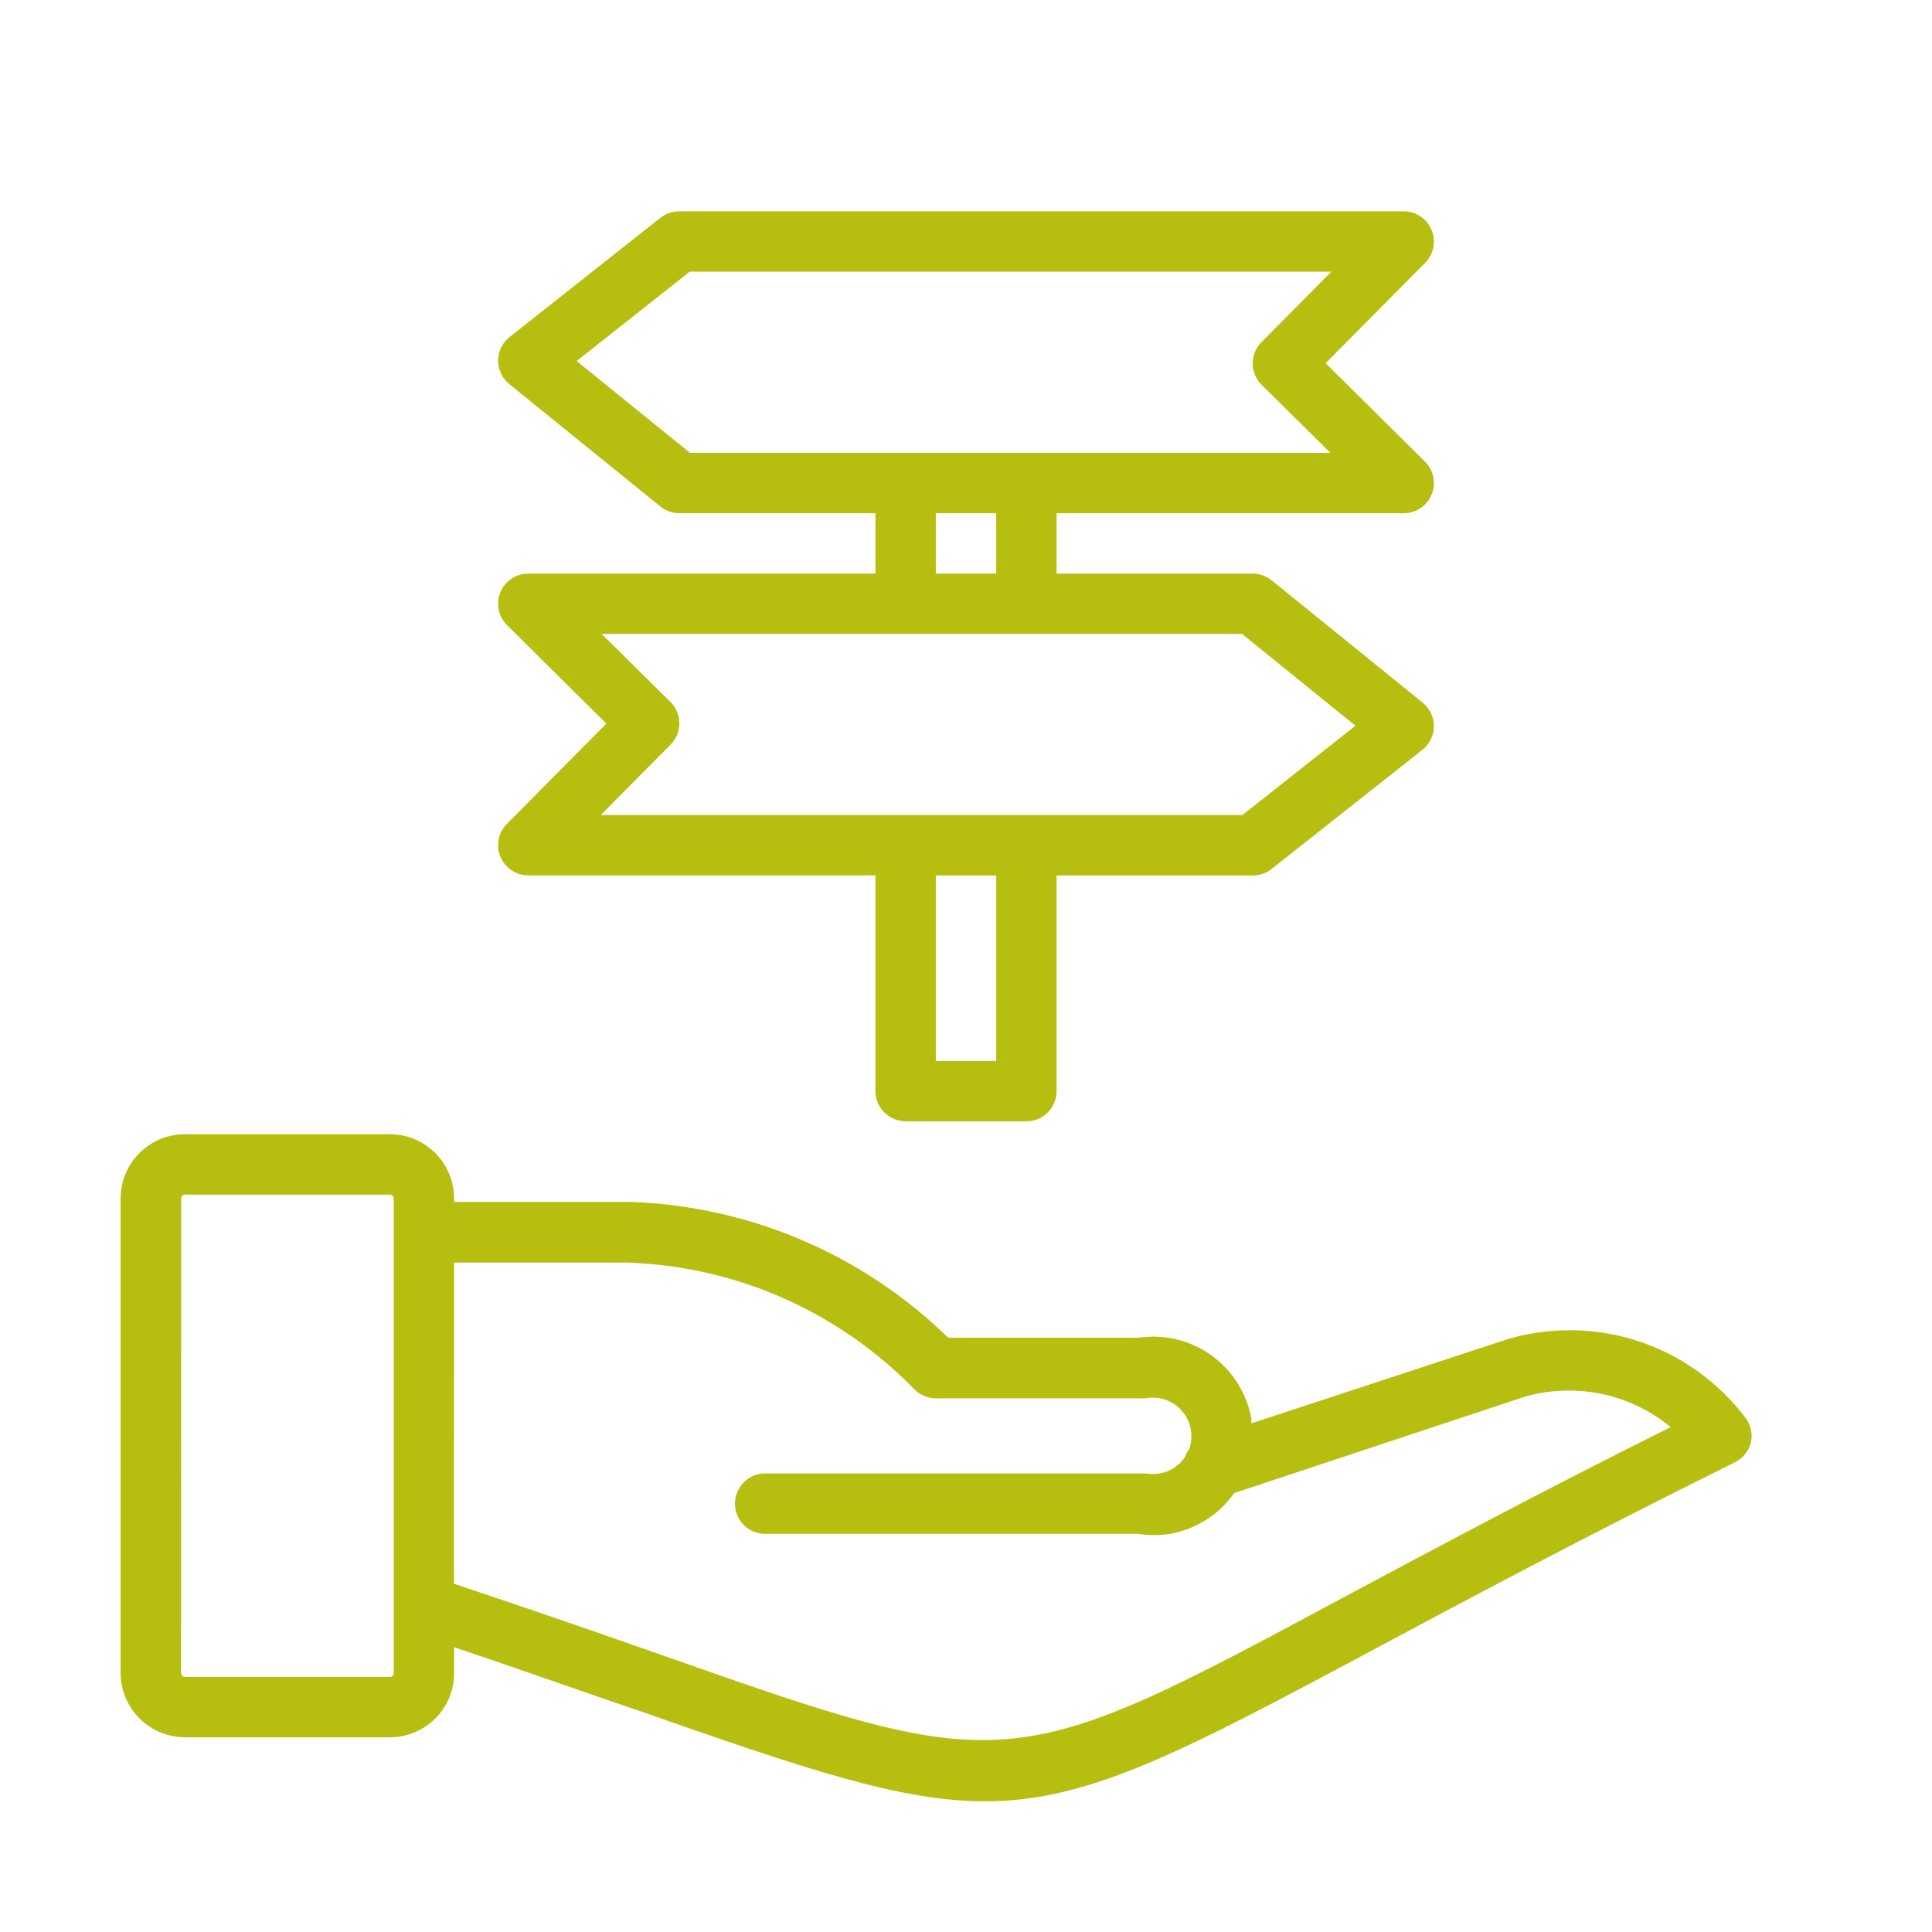
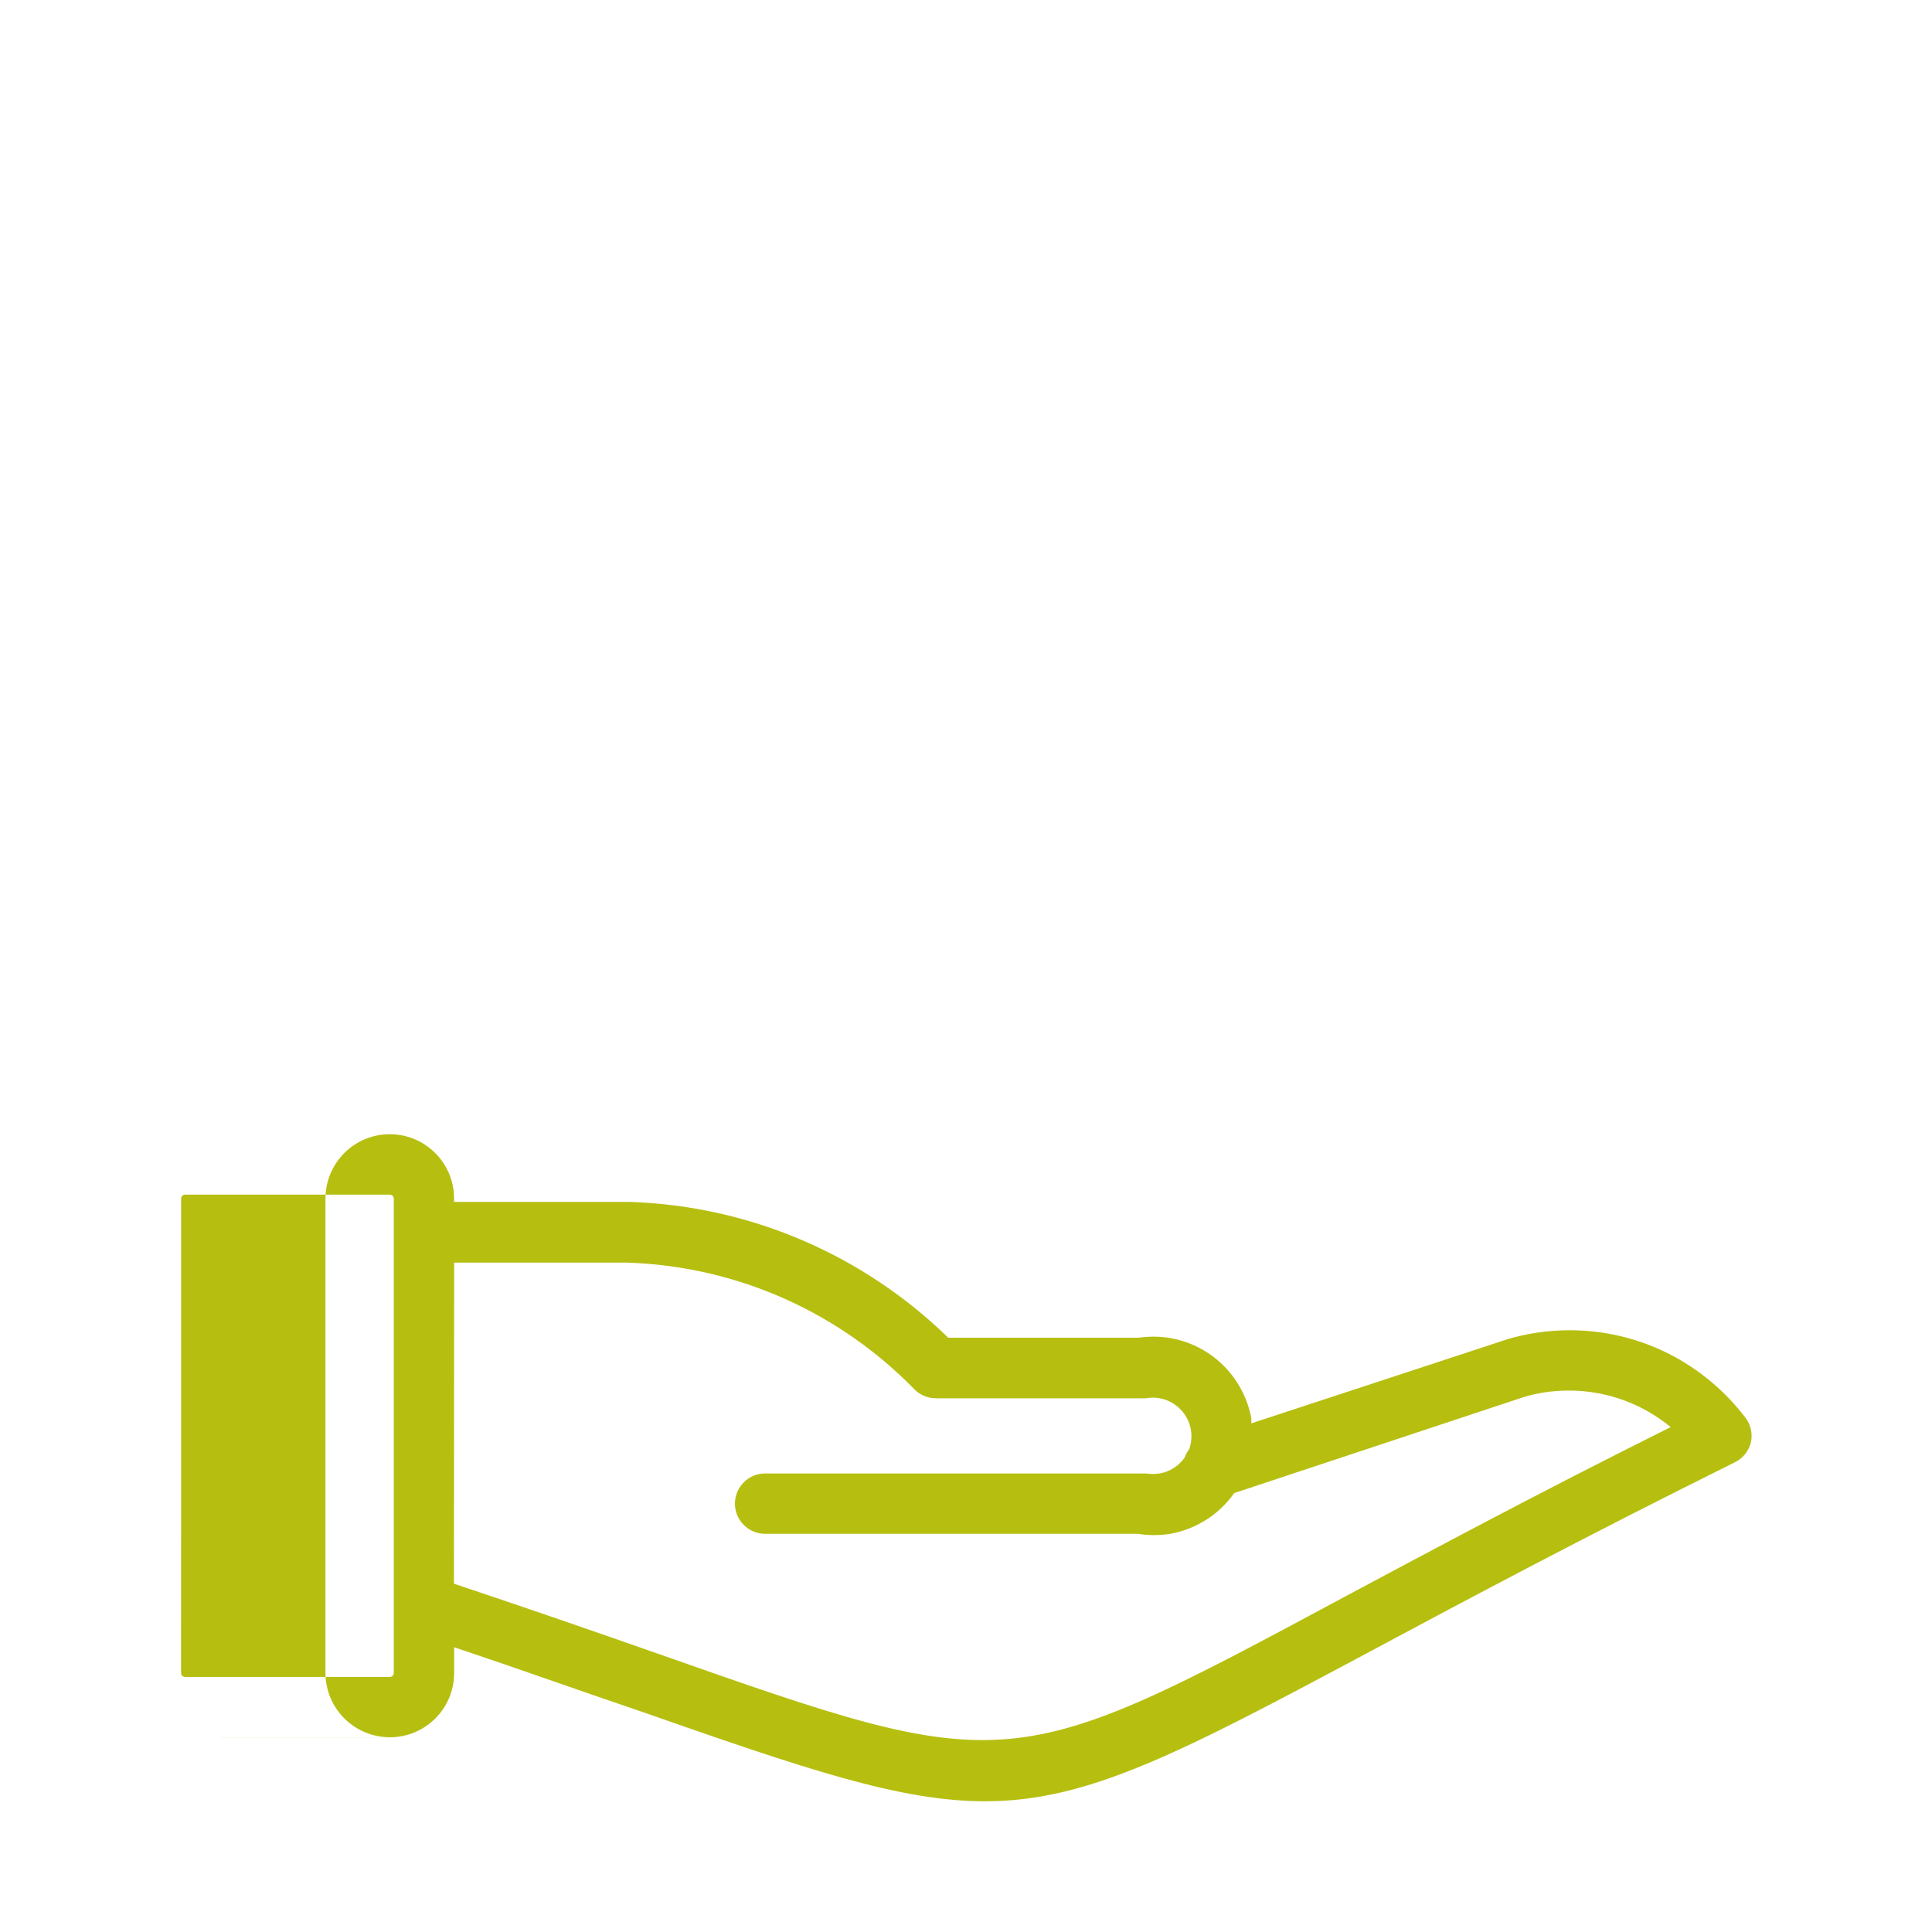
<svg xmlns="http://www.w3.org/2000/svg" version="1.1" width="32" height="32" viewBox="0 0 32 32">
  <title>Sociale_kaart</title>
-   <path fill="#b6bf10" d="M3.065 28.775h3.392c0 0 0 0 0 0 0.587 0 1.064-0.475 1.065-1.062v-0.43c1.168 0.392 2.165 0.75 3.060 1.052 2.777 0.973 4.328 1.5 5.732 1.5 1.71 0 3.21-0.785 6.457-2.523 1.527-0.817 3.427-1.832 5.95-3.085 0.137-0.063 0.238-0.182 0.277-0.326l0.001-0.003c0.008-0.034 0.013-0.074 0.013-0.114 0-0.114-0.038-0.218-0.102-0.302l0.001 0.001c-0.673-0.885-1.727-1.45-2.912-1.45-0.369 0-0.725 0.055-1.061 0.157l0.026-0.007-4.238 1.392c0-0.027 0-0.055 0-0.085-0.146-0.774-0.817-1.351-1.623-1.351-0.086 0-0.171 0.007-0.254 0.019l0.009-0.001h-3.152c-1.372-1.337-3.229-2.183-5.282-2.25l-0.013-0h-2.89v-0.058c-0.001-0.587-0.478-1.063-1.065-1.063 0 0 0 0 0 0h-3.393c0 0 0 0 0 0-0.587 0-1.064 0.475-1.065 1.062v7.863c0.001 0.587 0.478 1.063 1.065 1.063 0 0 0 0 0 0v0zM7.522 20.913h2.872c1.867 0.064 3.538 0.855 4.749 2.096l0.001 0.001c0.091 0.093 0.217 0.15 0.357 0.15 0 0 0 0 0 0h3.477c0.035-0.007 0.075-0.011 0.116-0.011 0.353 0 0.64 0.287 0.64 0.64 0 0.075-0.013 0.148-0.037 0.215l0.001-0.004c-0.031 0.040-0.056 0.086-0.074 0.137l-0.001 0.003c-0.096 0.137-0.242 0.234-0.411 0.264l-0.004 0.001c-0.035 0.006-0.074 0.009-0.115 0.009s-0.080-0.003-0.119-0.010l0.004 0.001h-6.305c-0.276 0-0.5 0.224-0.5 0.5s0.224 0.5 0.5 0.5v0h6.175c0.080 0.013 0.173 0.021 0.267 0.021s0.187-0.008 0.277-0.022l-0.010 0.001c0.441-0.080 0.813-0.326 1.057-0.67l0.003-0.005 4.805-1.593c0.221-0.067 0.476-0.105 0.739-0.105 0.642 0 1.231 0.229 1.69 0.609l-0.004-0.004c-2.25 1.122-3.965 2.045-5.375 2.797-5.585 3-5.585 3-11.39 0.96-0.977-0.343-2.078-0.725-3.388-1.163zM3 19.85c0.001-0.035 0.030-0.063 0.065-0.063 0 0 0 0 0 0h3.392c0 0 0 0 0 0 0.035 0 0.064 0.028 0.065 0.062v7.863c-0.001 0.035-0.030 0.063-0.065 0.063-0 0-0 0-0 0h-3.393c0 0-0 0-0 0-0.035 0-0.064-0.028-0.065-0.062v-0z" />
-   <path fill="#b6bf10" d="M15 18.573h2c0.276 0 0.5-0.224 0.5-0.5v0-3.572h3.25c0 0 0 0 0 0 0.117 0 0.225-0.040 0.311-0.108l-0.001 0.001 2.5-1.975c0.115-0.091 0.188-0.231 0.19-0.387v-0c0-0.001 0-0.003 0-0.004 0-0.156-0.072-0.296-0.184-0.388l-0.001-0.001-2.5-2.025c-0.085-0.070-0.195-0.112-0.315-0.113h-3.25v-1h5.75c0 0 0 0 0 0 0.276 0 0.5-0.224 0.5-0.5 0-0.139-0.057-0.264-0.148-0.355l-1.645-1.63 1.648-1.663c0.090-0.090 0.145-0.215 0.145-0.353 0-0.276-0.224-0.5-0.5-0.5-0 0-0 0-0 0h-12c-0 0-0 0-0 0-0.117 0-0.225 0.041-0.311 0.108l0.001-0.001-2.5 1.975c-0.115 0.091-0.188 0.231-0.19 0.387v0c0 0.001-0 0.003-0 0.004 0 0.156 0.072 0.296 0.184 0.388l0.001 0.001 2.5 2.025c0.085 0.070 0.195 0.112 0.315 0.113h3.25v1h-5.75c-0 0-0 0-0 0-0.276 0-0.5 0.224-0.5 0.5 0 0.139 0.057 0.264 0.148 0.355l1.645 1.63-1.648 1.662c-0.090 0.090-0.145 0.215-0.145 0.352 0 0.276 0.224 0.5 0.5 0.5 0 0 0 0 0 0h5.75v3.572c0 0.276 0.224 0.5 0.5 0.5v0zM16.5 17.573h-1v-3.072h1zM11.428 7.5l-1.877-1.52 1.873-1.48h10.627l-1.155 1.165c-0.091 0.090-0.147 0.216-0.147 0.354s0.056 0.263 0.147 0.354v0l1.14 1.128h-10.607zM16.5 8.5v1h-1v-1zM9.95 13.5l1.155-1.165c0.091-0.091 0.147-0.216 0.147-0.354s-0.056-0.263-0.147-0.354v0l-1.14-1.127h10.607l1.878 1.52-1.872 1.48h-10.627z" />
+   <path fill="#b6bf10" d="M3.065 28.775h3.392c0 0 0 0 0 0 0.587 0 1.064-0.475 1.065-1.062v-0.43c1.168 0.392 2.165 0.75 3.060 1.052 2.777 0.973 4.328 1.5 5.732 1.5 1.71 0 3.21-0.785 6.457-2.523 1.527-0.817 3.427-1.832 5.95-3.085 0.137-0.063 0.238-0.182 0.277-0.326l0.001-0.003c0.008-0.034 0.013-0.074 0.013-0.114 0-0.114-0.038-0.218-0.102-0.302l0.001 0.001c-0.673-0.885-1.727-1.45-2.912-1.45-0.369 0-0.725 0.055-1.061 0.157l0.026-0.007-4.238 1.392c0-0.027 0-0.055 0-0.085-0.146-0.774-0.817-1.351-1.623-1.351-0.086 0-0.171 0.007-0.254 0.019l0.009-0.001h-3.152c-1.372-1.337-3.229-2.183-5.282-2.25l-0.013-0h-2.89v-0.058c-0.001-0.587-0.478-1.063-1.065-1.063 0 0 0 0 0 0c0 0 0 0 0 0-0.587 0-1.064 0.475-1.065 1.062v7.863c0.001 0.587 0.478 1.063 1.065 1.063 0 0 0 0 0 0v0zM7.522 20.913h2.872c1.867 0.064 3.538 0.855 4.749 2.096l0.001 0.001c0.091 0.093 0.217 0.15 0.357 0.15 0 0 0 0 0 0h3.477c0.035-0.007 0.075-0.011 0.116-0.011 0.353 0 0.64 0.287 0.64 0.64 0 0.075-0.013 0.148-0.037 0.215l0.001-0.004c-0.031 0.040-0.056 0.086-0.074 0.137l-0.001 0.003c-0.096 0.137-0.242 0.234-0.411 0.264l-0.004 0.001c-0.035 0.006-0.074 0.009-0.115 0.009s-0.080-0.003-0.119-0.010l0.004 0.001h-6.305c-0.276 0-0.5 0.224-0.5 0.5s0.224 0.5 0.5 0.5v0h6.175c0.080 0.013 0.173 0.021 0.267 0.021s0.187-0.008 0.277-0.022l-0.010 0.001c0.441-0.080 0.813-0.326 1.057-0.67l0.003-0.005 4.805-1.593c0.221-0.067 0.476-0.105 0.739-0.105 0.642 0 1.231 0.229 1.69 0.609l-0.004-0.004c-2.25 1.122-3.965 2.045-5.375 2.797-5.585 3-5.585 3-11.39 0.96-0.977-0.343-2.078-0.725-3.388-1.163zM3 19.85c0.001-0.035 0.030-0.063 0.065-0.063 0 0 0 0 0 0h3.392c0 0 0 0 0 0 0.035 0 0.064 0.028 0.065 0.062v7.863c-0.001 0.035-0.030 0.063-0.065 0.063-0 0-0 0-0 0h-3.393c0 0-0 0-0 0-0.035 0-0.064-0.028-0.065-0.062v-0z" />
</svg>